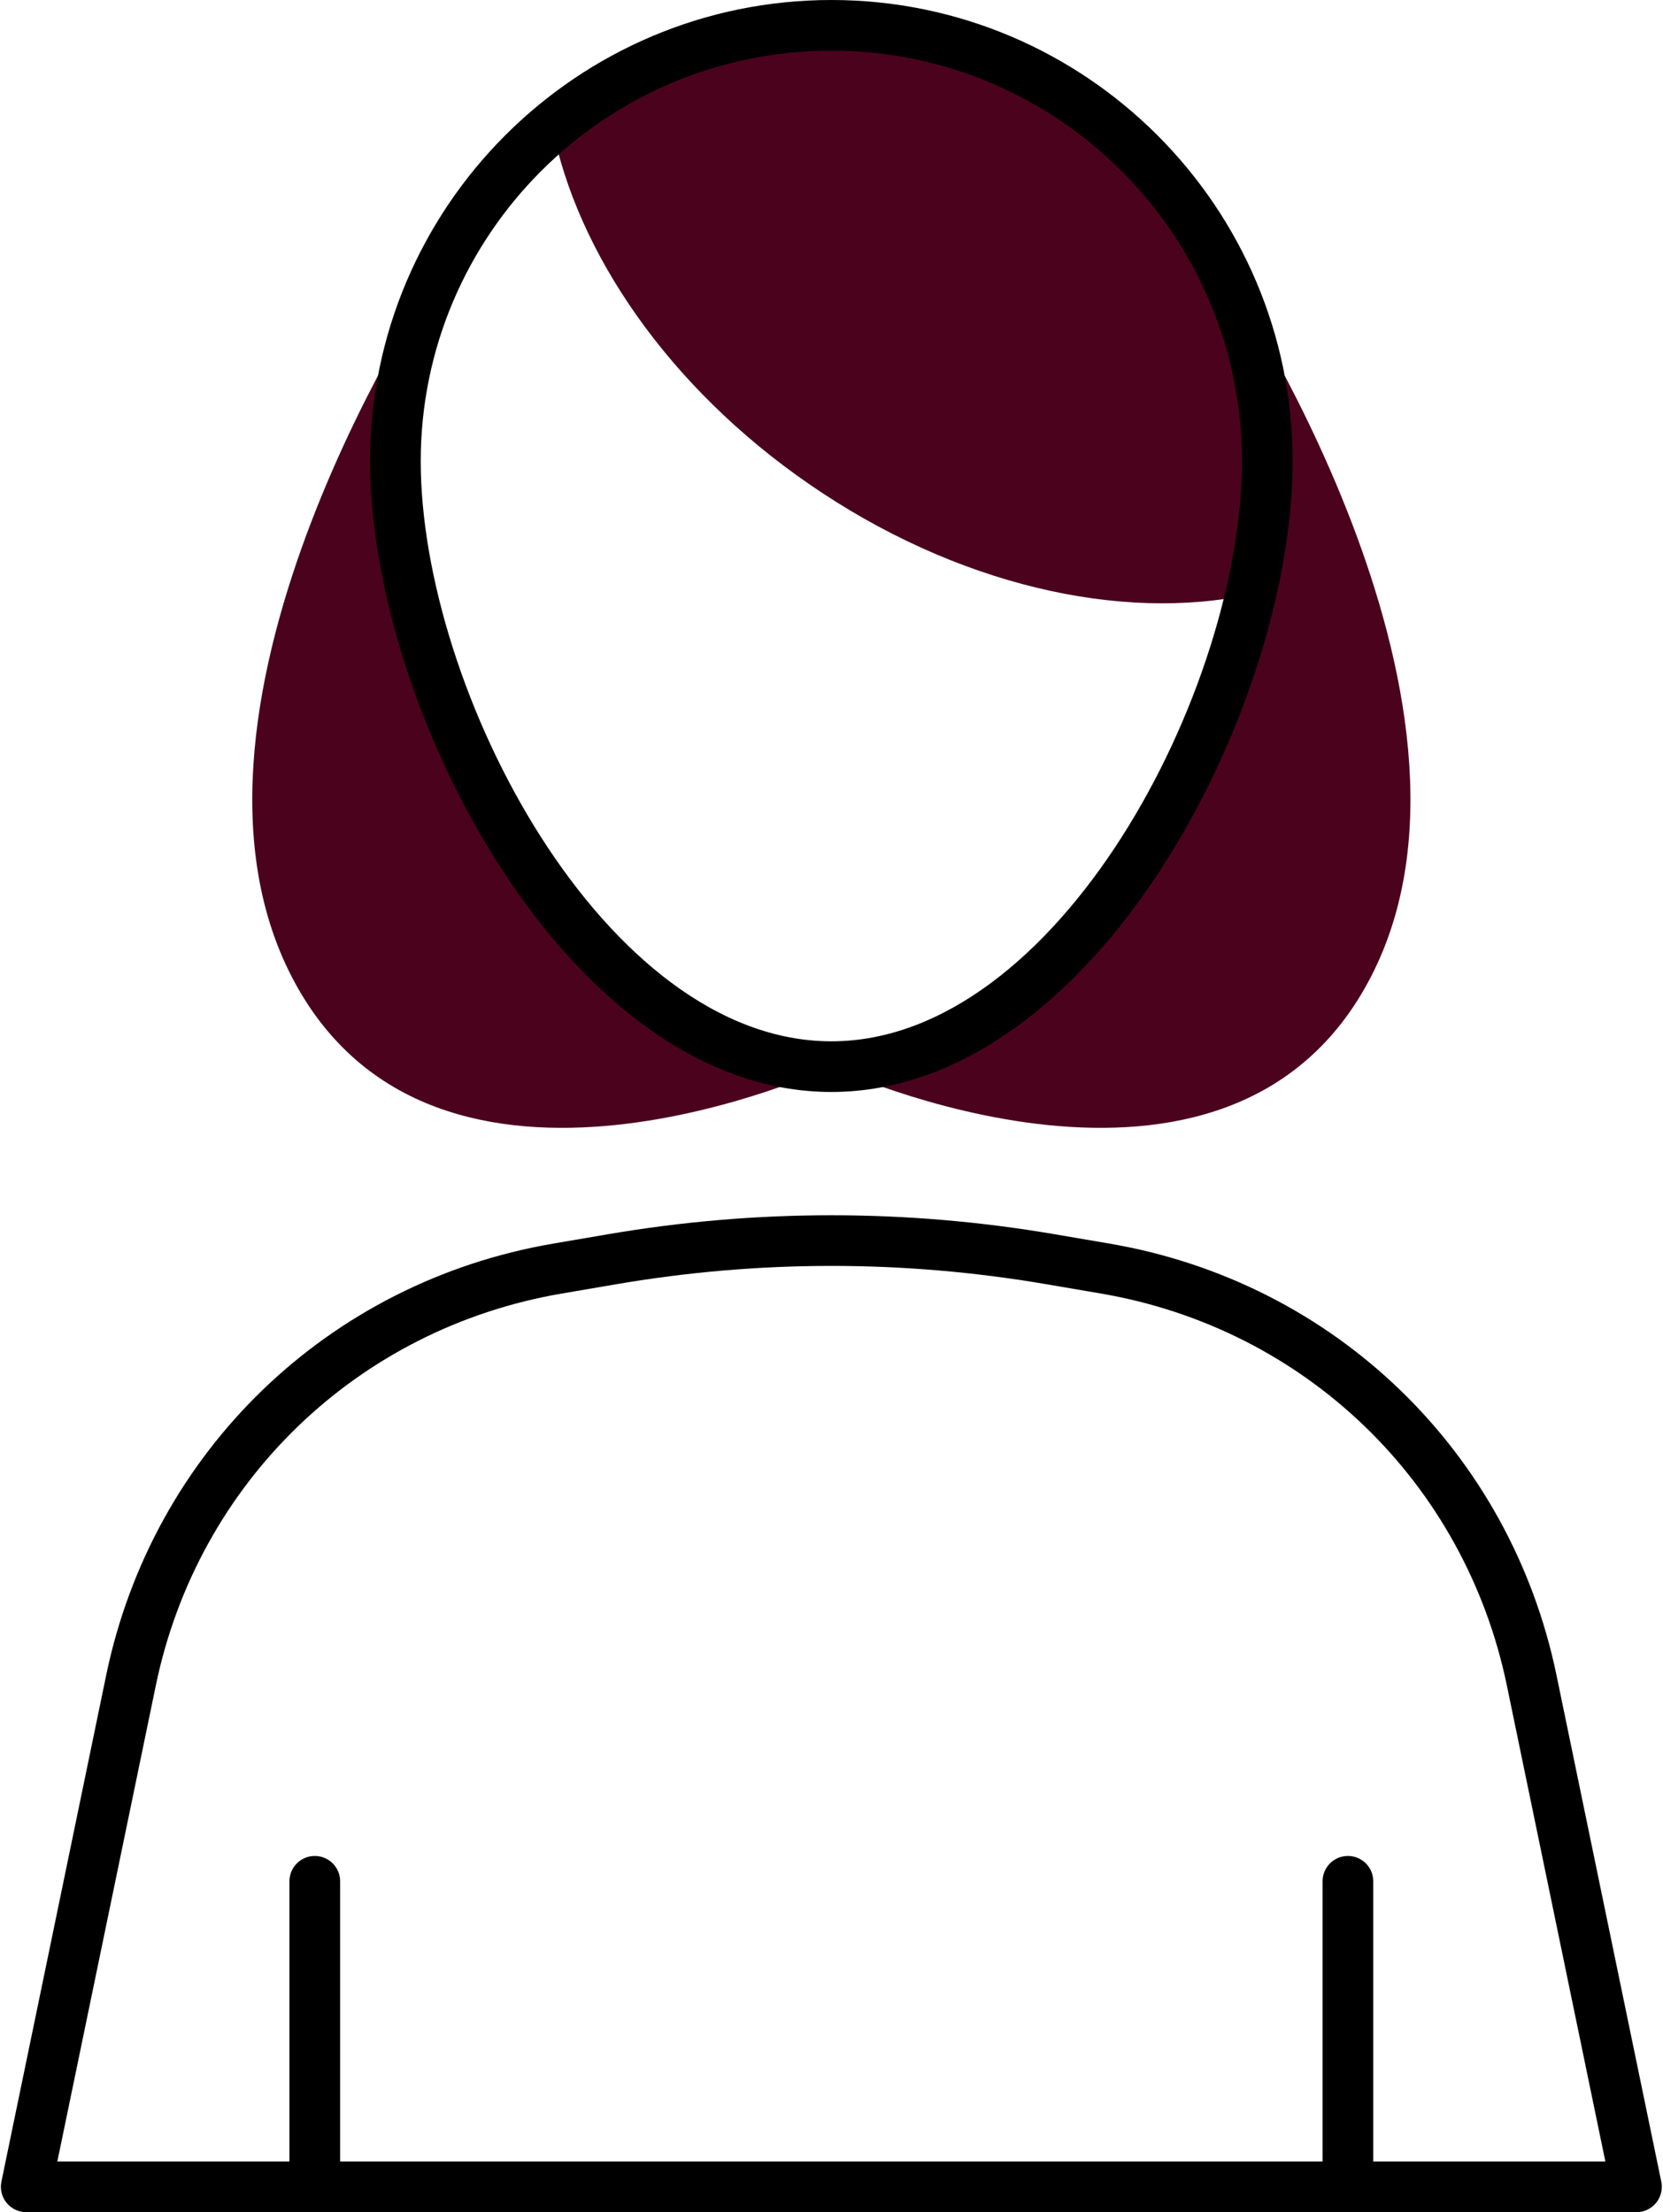
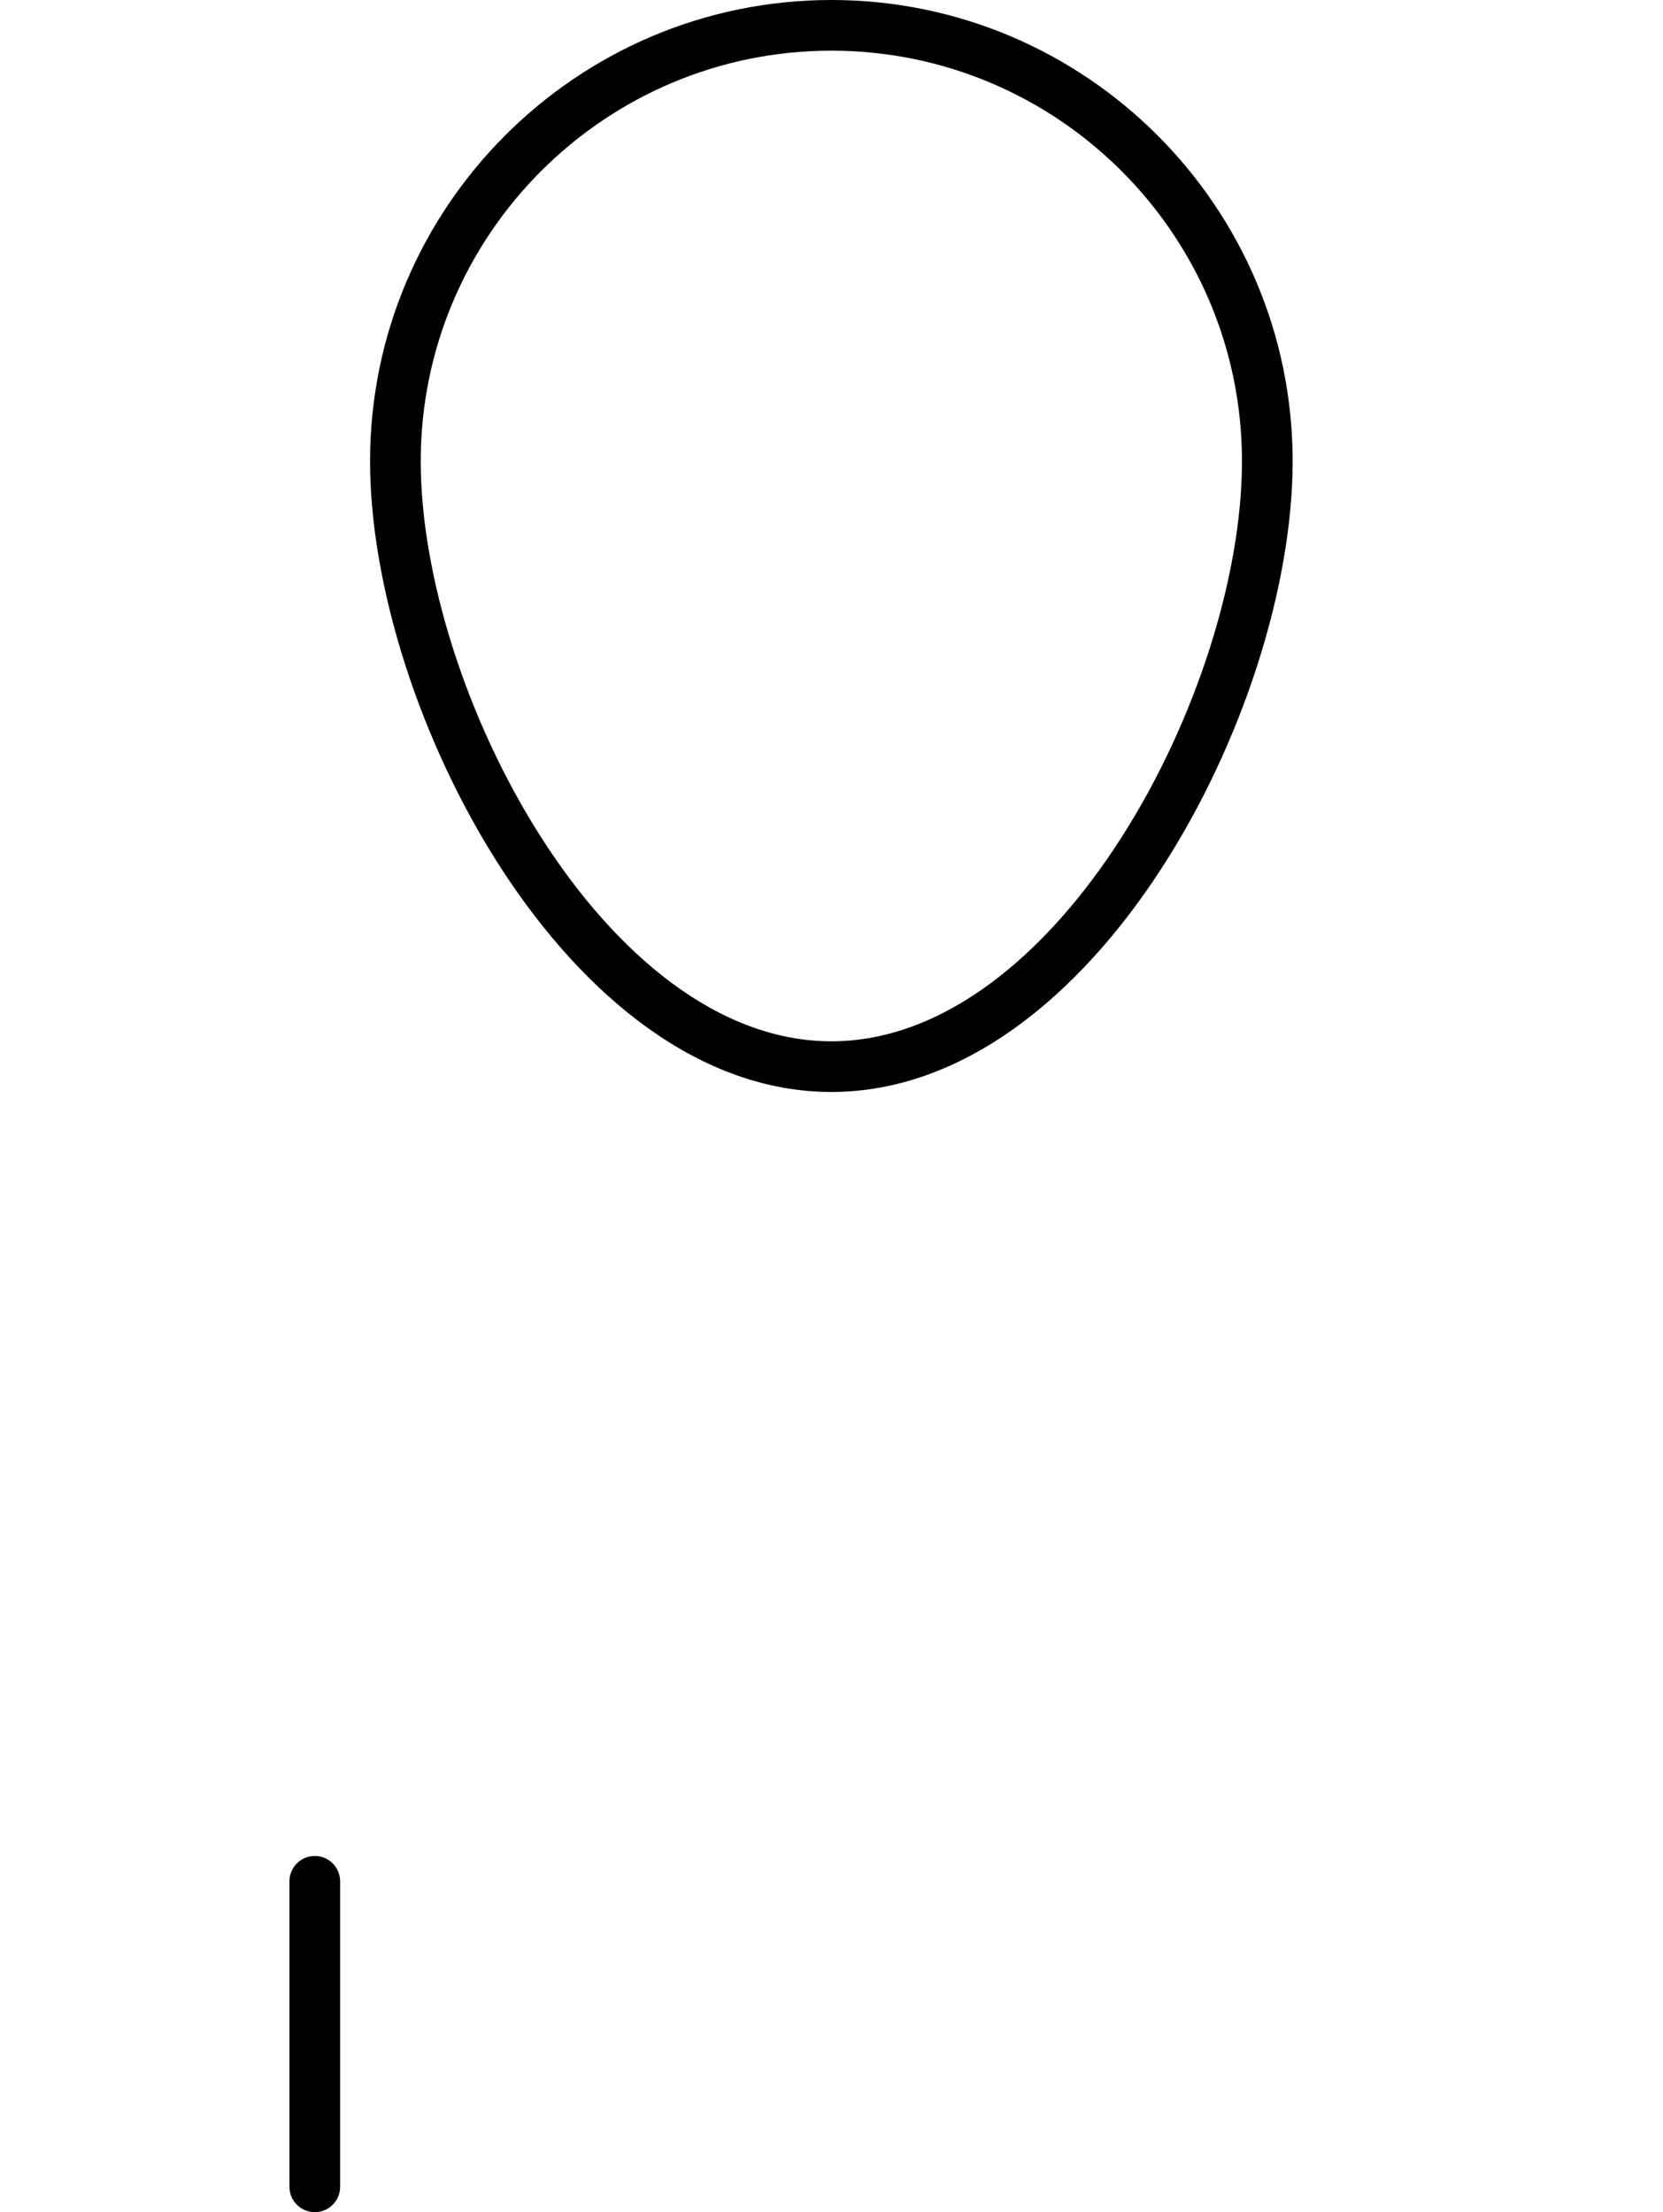
<svg xmlns="http://www.w3.org/2000/svg" fill="#000000" height="500" preserveAspectRatio="xMidYMid meet" version="1" viewBox="-0.2 0.0 375.8 500.0" width="375.8" zoomAndPan="magnify">
  <g id="Illustration">
    <g id="change1_1">
-       <path d="M187.667,5.725c-24.007,0-45.992,8.606-63.084,22.877 c5.611,28.459,26.148,58.749,57.945,80.738 c33.248,22.993,70.645,31.282,99.866,24.99 c2.45-10.483,3.789-20.706,3.789-30.089 C286.183,49.833,242.076,5.725,187.667,5.725z" fill="#4b031d" />
-     </g>
+       </g>
    <g id="change1_2">
-       <path d="M89.15,104.241c0-15.277,3.579-29.684,9.786-42.589l-0.065-0.132 c0,0-65.306,96.795-33.177,159.186c32.129,62.391,121.973,20.381,121.973,20.381 C133.257,241.086,89.15,158.65,89.15,104.241z" fill="#4b031d" />
-     </g>
+       </g>
    <g id="change1_3">
-       <path d="M286.183,104.241c0-15.277-3.579-29.684-9.786-42.589l0.065-0.132 c0,0,65.306,96.795,33.177,159.186c-32.129,62.391-121.973,20.381-121.973,20.381 C242.076,241.086,286.183,158.65,286.183,104.241z" fill="#4b031d" />
-     </g>
+       </g>
    <g id="change2_1">
      <path d="M187.667,246.811c-59.48,0-104.243-86.487-104.243-142.571 C83.424,46.762,130.186,0,187.667,0c57.478,0,104.241,46.762,104.241,104.241 C291.908,160.324,247.144,246.811,187.667,246.811z M187.667,11.452 c-51.166,0-92.792,41.626-92.792,92.789c0,51.778,41.57,131.119,92.792,131.119 c51.219,0,92.789-79.341,92.789-131.119 C280.456,53.078,238.83,11.452,187.667,11.452z" fill="#000000" />
    </g>
    <g id="change2_2">
-       <path d="M369.608,500H5.726c-1.722,0-3.352-0.774-4.44-2.111 c-1.088-1.334-1.515-3.089-1.169-4.775l23.672-114.442 c10.465-50.584,50.123-88.892,101.039-97.592l12.388-2.116 c33.479-5.717,67.426-5.717,100.9,0l12.388,2.116 c50.914,8.703,90.572,47.008,101.037,97.592l23.675,114.442 c0.347,1.686-0.081,3.442-1.169,4.775C372.96,499.226,371.33,500,369.608,500z M12.757,488.548h349.819l-22.252-107.556l0,0 c-9.5-45.935-45.515-80.723-91.749-88.623l-12.388-2.116 c-32.202-5.505-64.851-5.502-97.042,0l-12.388,2.116 c-46.237,7.901-82.252,42.689-91.752,88.623L12.757,488.548z" fill="#000000" />
-     </g>
+       </g>
    <g id="change2_3">
      <path d="M70.935,500c-3.162,0-5.726-2.564-5.726-5.726v-69.059 c0-3.162,2.564-5.726,5.726-5.726s5.726,2.564,5.726,5.726v69.059 C76.661,497.436,74.097,500,70.935,500z" fill="#000000" />
    </g>
    <g id="change2_4">
-       <path d="M304.399,500c-3.162,0-5.726-2.564-5.726-5.726v-69.059 c0-3.162,2.564-5.726,5.726-5.726s5.726,2.564,5.726,5.726v69.059 C310.125,497.436,307.561,500,304.399,500z" fill="#000000" />
-     </g>
+       </g>
  </g>
</svg>